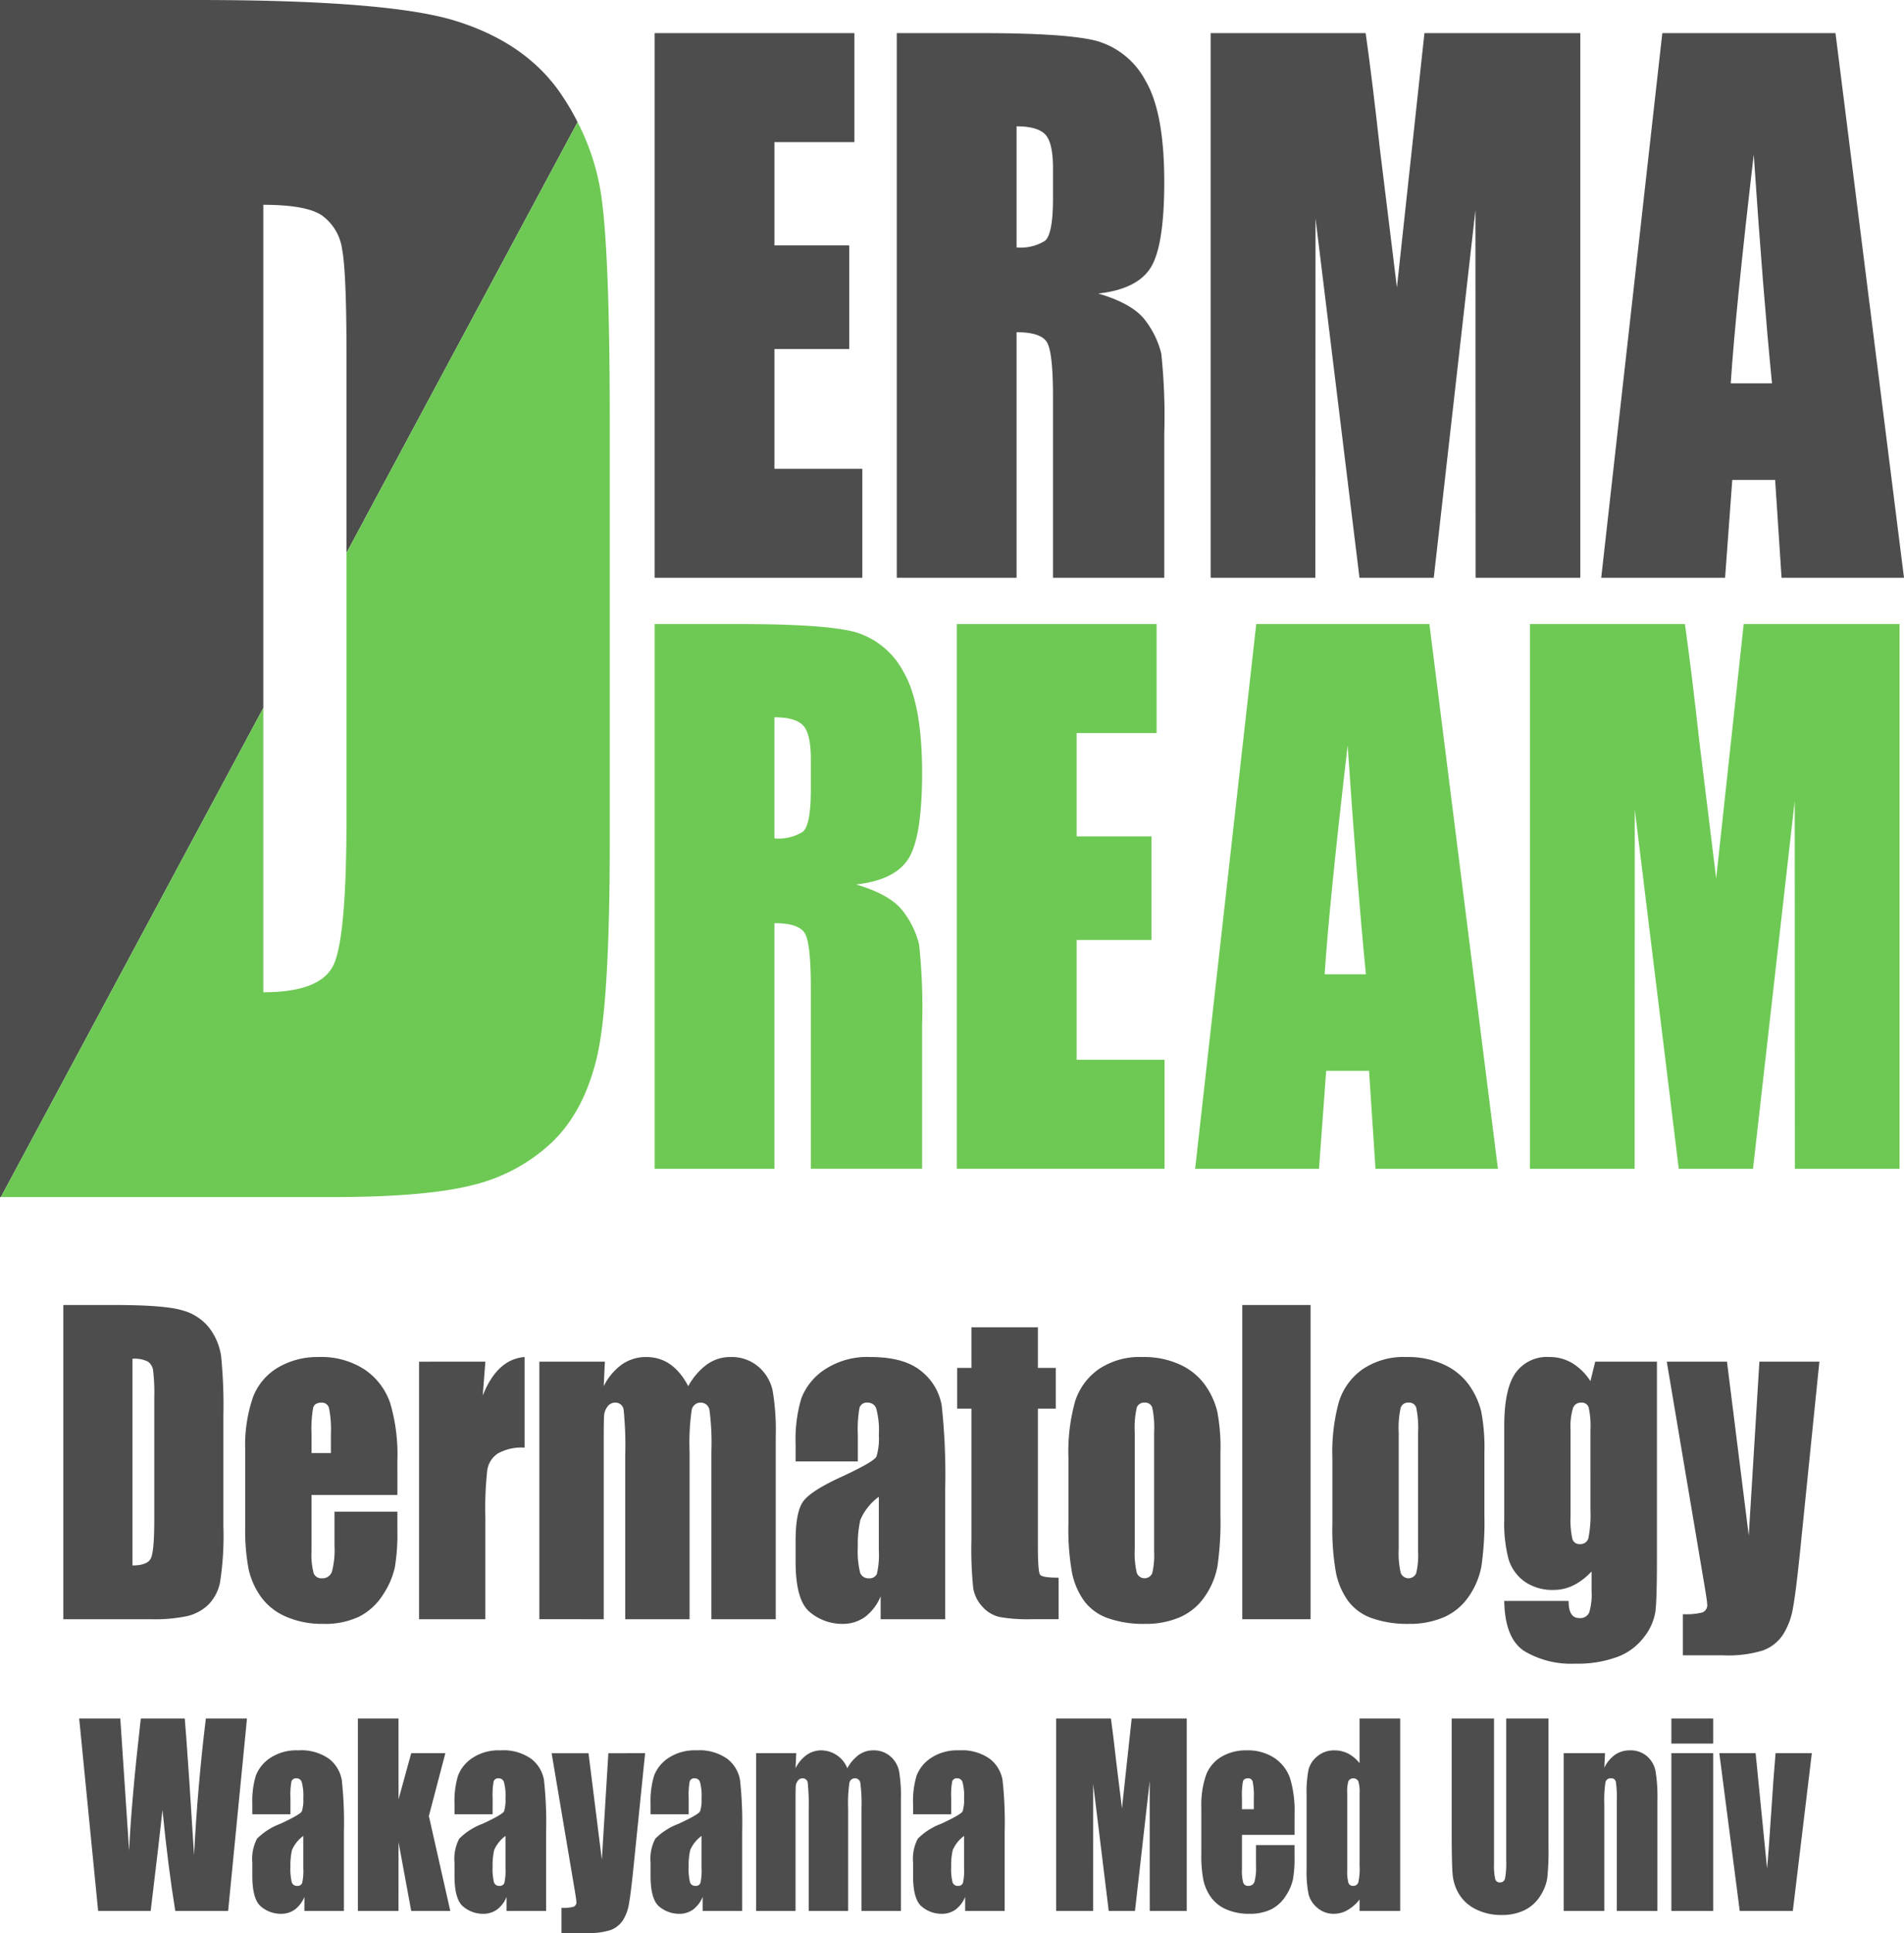
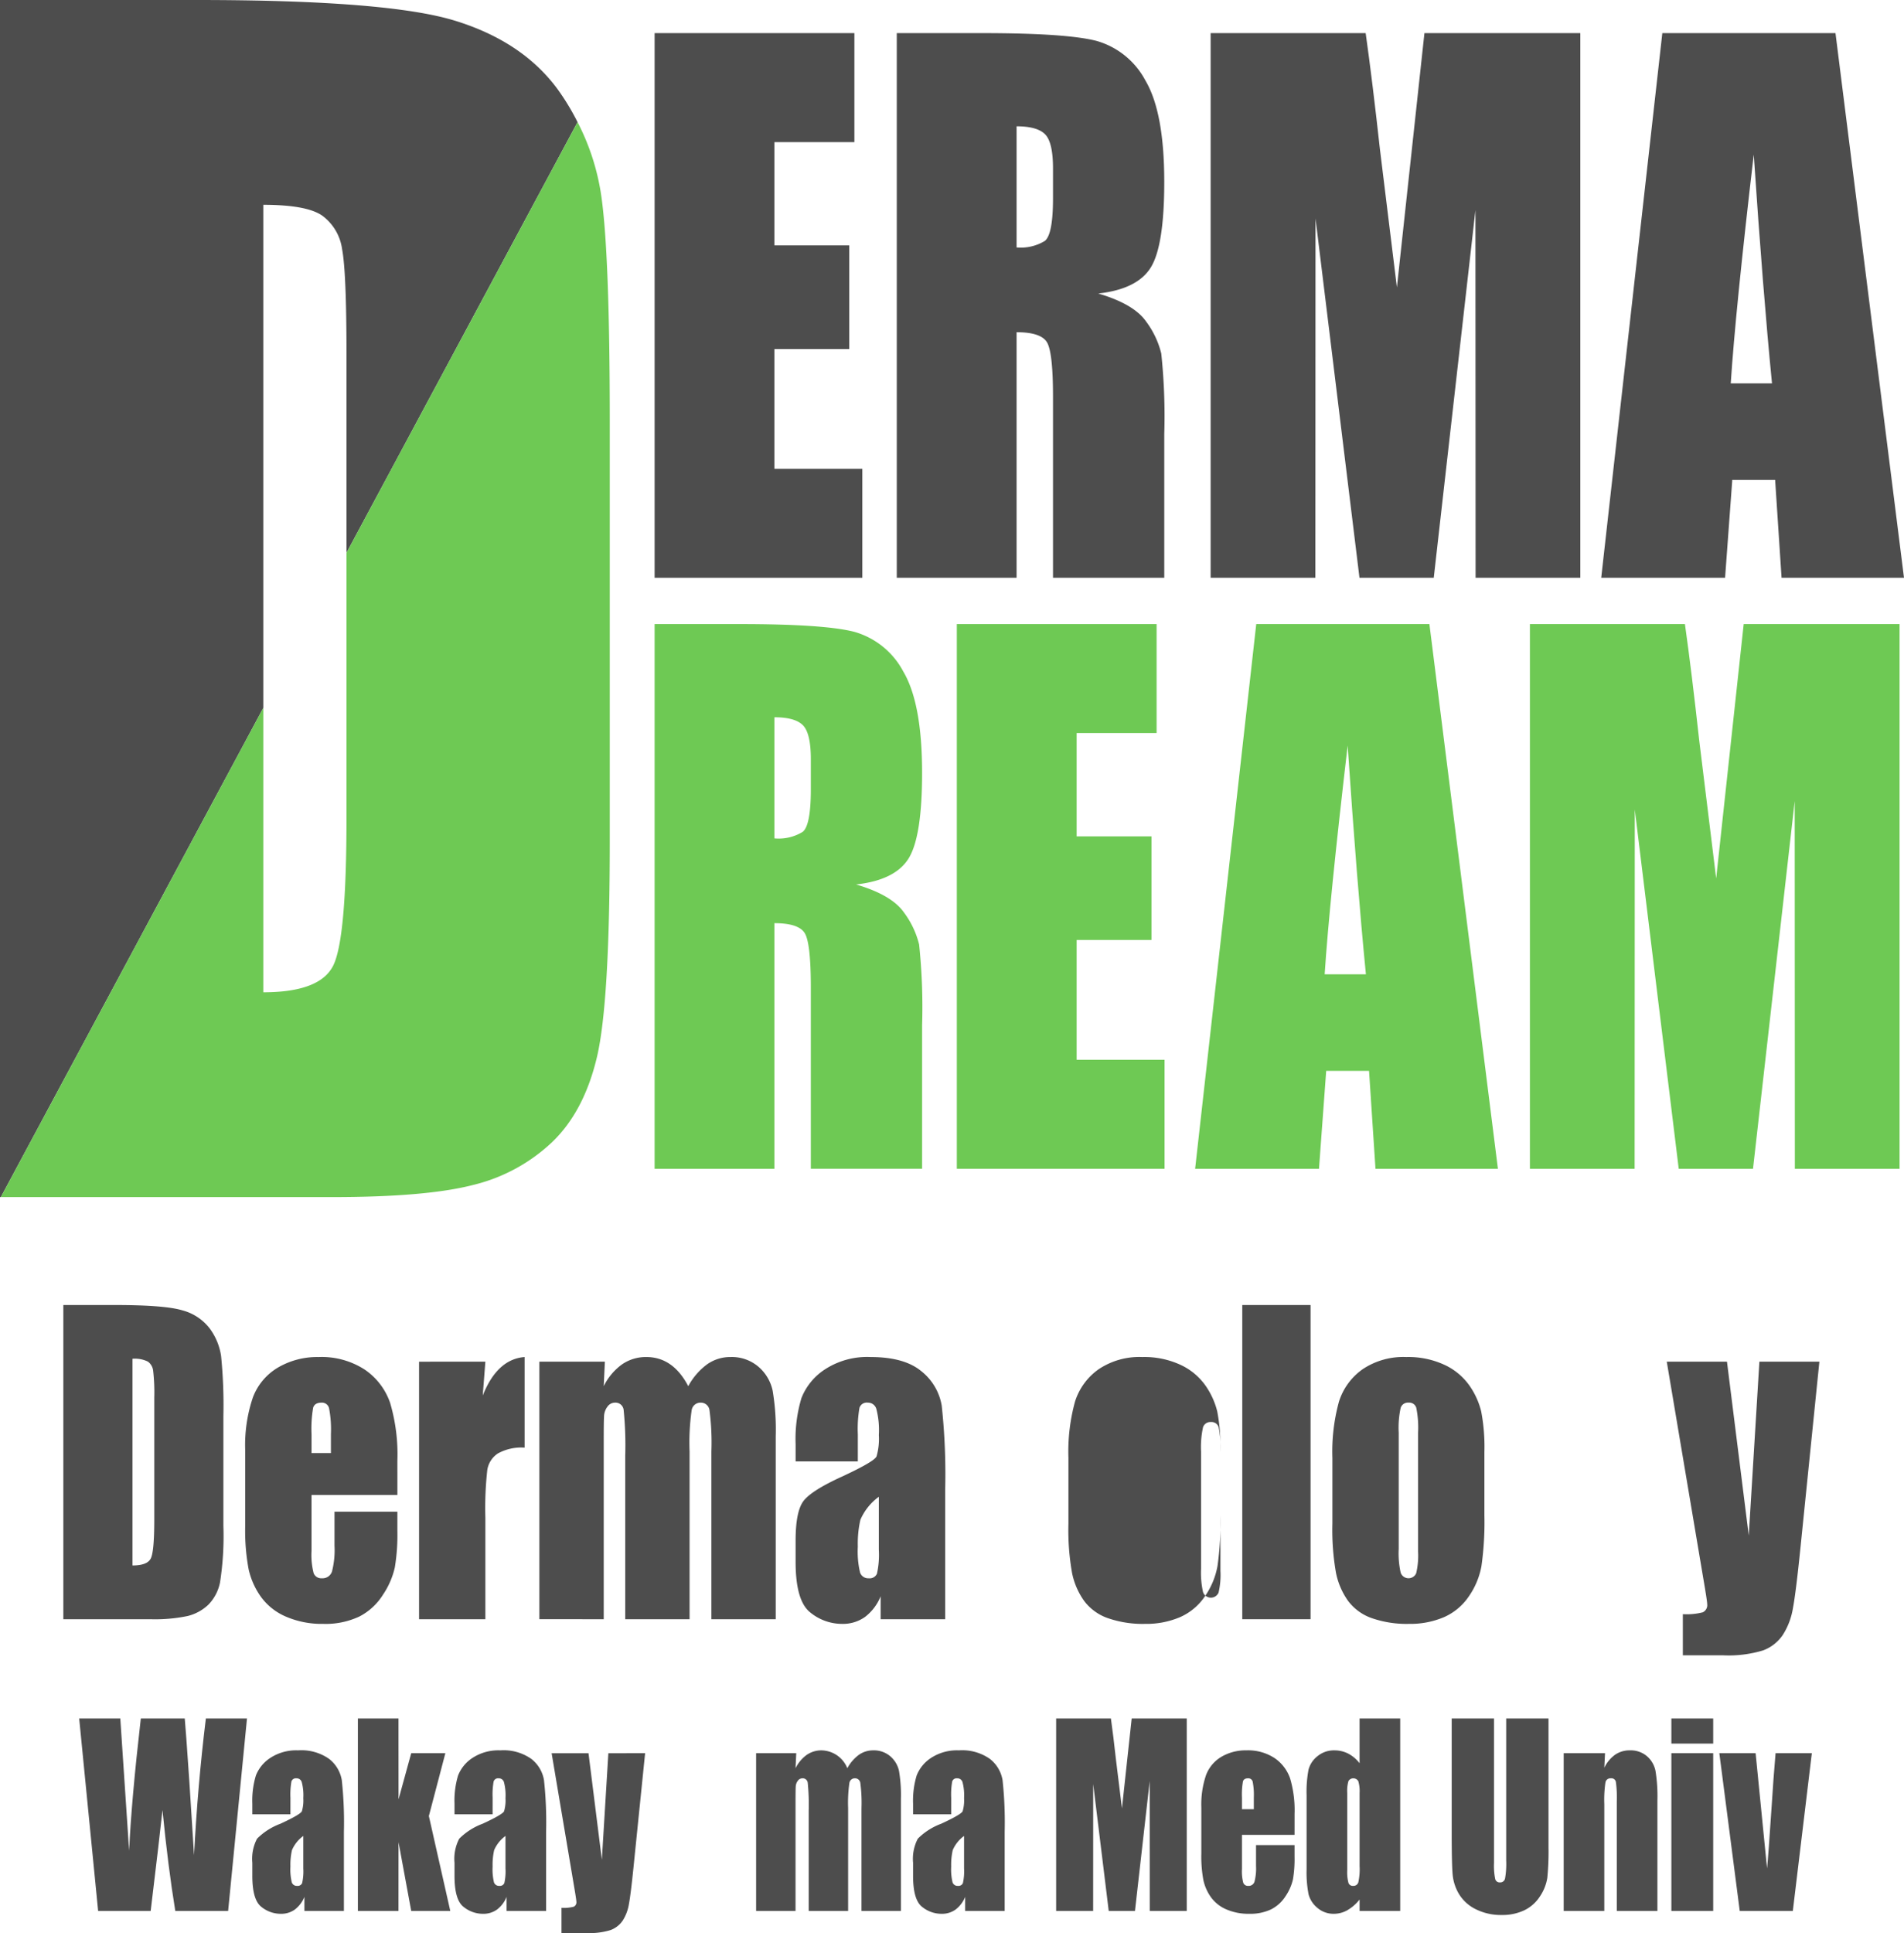
<svg xmlns="http://www.w3.org/2000/svg" width="262.036" height="265.922" viewBox="0 0 262.036 265.922">
  <g id="レイヤー_2" data-name="レイヤー 2">
    <g id="レイヤー_1-2" data-name="レイヤー 1">
      <path d="M90.09,4.556H117.583V19.552H106.577v14.207h10.3V48.016H106.577V64.492h12.101V79.487H90.09Z" style="fill:#4d4d4d" />
      <path d="M123.417,4.556h11.67q11.671,0,15.803,1.065a11.019,11.019,0,0,1,6.736,5.438q2.603,4.372,2.604,13.953,0,8.748-1.84,11.756-1.842,3.009-7.246,3.61,4.895,1.436,6.58,3.841a12.225,12.225,0,0,1,2.096,4.42,82.37,82.37,0,0,1,.411,11.085V79.487h-15.313V54.587q0-6.017-.803-7.451-.803-1.434-4.21-1.435V79.487H123.417Zm16.488,12.821v16.661a6.342,6.342,0,0,0,3.897-.902q1.116-.902,1.116-5.855V23.162q0-3.564-1.077-4.675Q142.764,17.376,139.905,17.377Z" style="fill:#4d4d4d" />
      <path d="M217.487,4.556V79.487H203.076l-.02-50.586-5.737,50.586H187.097L181.047,30.057l-.02,49.43H166.614V4.556h21.335q.948,6.758,1.957,15.93l2.342,19.059,3.789-34.989Z" style="fill:#4d4d4d" />
      <path d="M252.607,4.556l9.429,74.931H245.186l-.885-13.468h-5.898l-.991,13.468H220.366L228.776,4.556Zm-8.738,48.179q-1.252-12.729-2.511-31.471-2.52,21.523-3.165,31.471Z" style="fill:#4d4d4d" />
      <path d="M8.717,179.526h7.116q6.891,0,9.319.748a6.974,6.974,0,0,1,3.693,2.456,8.42,8.42,0,0,1,1.582,3.804,67.926,67.926,0,0,1,.316,8.236v15.138a41.457,41.457,0,0,1-.463,7.783,6.082,6.082,0,0,1-1.615,3.07,6.323,6.323,0,0,1-2.847,1.548,21.899,21.899,0,0,1-5.106.44H8.717Zm9.511,7.395v28.433q2.054,0,2.53-.974.473-.975.474-5.3V192.286a26.451,26.451,0,0,0-.159-3.764,1.8,1.8,0,0,0-.723-1.215A4.059,4.059,0,0,0,18.228,186.92Z" style="fill:#4d4d4d" />
      <path d="M54.69,205.663H42.874v7.662a9.979,9.979,0,0,0,.293,3.097,1.112,1.112,0,0,0,1.13.693,1.354,1.354,0,0,0,1.389-.921,11.82,11.82,0,0,0,.35-3.565V207.958h8.653v2.616a27.597,27.597,0,0,1-.351,5.046,11.069,11.069,0,0,1-1.638,3.765,8.325,8.325,0,0,1-3.265,3.003A10.921,10.921,0,0,1,44.478,223.389a12.432,12.432,0,0,1-5.106-.988,8.238,8.238,0,0,1-3.445-2.71,10.489,10.489,0,0,1-1.706-3.791,28.815,28.815,0,0,1-.474-6.019V199.549a20.455,20.455,0,0,1,1.062-7.329,8.087,8.087,0,0,1,3.479-4.112,10.729,10.729,0,0,1,5.558-1.428,10.91,10.91,0,0,1,6.336,1.722,9.11,9.11,0,0,1,3.502,4.566,24.976,24.976,0,0,1,1.005,7.995Zm-9.15-5.768v-2.589a15.325,15.325,0,0,0-.248-3.551 1.0 1,0,0,0-1.016-.802q-.95,0-1.175.682a16.669,16.669,0,0,0-.226,3.671v2.589Z" style="fill:#4d4d4d" />
      <path d="M66.798,187.32l-.361,4.66q1.988-5.005,5.76-5.3v12.467a6.645,6.645,0,0,0-3.683.802,3.35,3.35,0,0,0-1.446,2.229,47.281,47.281,0,0,0-.271,6.581v13.99H57.672v-35.428Z" style="fill:#4d4d4d" />
      <path d="M83.245,187.32,83.087,190.691a8.161,8.161,0,0,1,2.53-3.008,5.785,5.785,0,0,1,3.343-1.003q3.659,0,5.76,4.011a9.079,9.079,0,0,1,2.598-3.008,5.5,5.5,0,0,1,3.208-1.003,5.638,5.638,0,0,1,3.852,1.335,5.97,5.97,0,0,1,1.953,3.271,32.372,32.372,0,0,1,.43,6.287v25.176H97.907V199.655a34.269,34.269,0,0,0-.26-5.619,1.194,1.194,0,0,0-1.208-1.082,1.231,1.231,0,0,0-1.254,1.068,31.424,31.424,0,0,0-.283,5.633v23.094H86.047V200.242a48.466,48.466,0,0,0-.215-6.247,1.13,1.13,0,0,0-1.186-1.042,1.282,1.282,0,0,0-1.04.547,2.326,2.326,0,0,0-.474,1.335q-.046.788-.045,3.351v24.562H74.231v-35.428Z" style="fill:#4d4d4d" />
      <path d="M118.058,201.043h-8.562v-2.376a19.561,19.561,0,0,1,.802-6.341,8.359,8.359,0,0,1,3.22-3.938,10.648,10.648,0,0,1,6.28-1.708q4.632,0,6.981,1.935a7.674,7.674,0,0,1,2.824,4.753,87.968,87.968,0,0,1,.474,11.6v17.781h-8.879v-3.157a6.739,6.739,0,0,1-2.157,2.849,5.265,5.265,0,0,1-3.152.949,6.912,6.912,0,0,1-4.395-1.588q-1.999-1.588-1.999-6.954v-2.91q0-3.979,1.062-5.42,1.061-1.441,5.264-3.364,4.496-2.082,4.812-2.803a8.706,8.706,0,0,0,.317-2.937,11.593,11.593,0,0,0-.35-3.617,1.2,1.2,0,0,0-1.164-.842,1.059,1.059,0,0,0-1.151.708,16.906,16.906,0,0,0-.226,3.671Zm2.891,4.86a7.687,7.687,0,0,0-2.542,3.176,14.825,14.825,0,0,0-.35,3.685,12.577,12.577,0,0,0,.305,3.551,1.178,1.178,0,0,0,1.209.801,1.076,1.076,0,0,0,1.117-.627,11.882,11.882,0,0,0,.26-3.296Z" style="fill:#4d4d4d" />
-       <path d="M142.84,182.596v5.579h2.463v5.606h-2.463v18.955q0,3.498.305,3.898.306.401,2.542.4v5.713h-3.683a22.328,22.328,0,0,1-4.45-.307,4.522,4.522,0,0,1-2.35-1.415,4.935,4.935,0,0,1-1.264-2.536,53.001,53.001,0,0,1-.248-6.714V193.781h-1.966v-5.606h1.966V182.596Z" style="fill:#4d4d4d" />
-       <path d="M167.962,199.762v8.677a43.162,43.162,0,0,1-.407,7.008,10.651,10.651,0,0,1-1.739,4.164,8.017,8.017,0,0,1-3.424,2.857,11.806,11.806,0,0,1-4.8.921,14.668,14.668,0,0,1-5.128-.788,6.926,6.926,0,0,1-3.265-2.376,10.08,10.08,0,0,1-1.66-3.845,33.921,33.921,0,0,1-.498-6.767v-9.077a25.94,25.94,0,0,1,.904-7.716,8.623,8.623,0,0,1,3.253-4.458,10.073,10.073,0,0,1,6.009-1.682,11.852,11.852,0,0,1,5.275,1.082,8.637,8.637,0,0,1,3.4,2.816,10.645,10.645,0,0,1,1.638,3.578A26.079,26.079,0,0,1,167.962,199.762Zm-9.128-2.67a13.818,13.818,0,0,0-.248-3.431,1.015,1.015,0,0,0-1.062-.708,1.055,1.055,0,0,0-1.084.708,12.748,12.748,0,0,0-.271,3.431v15.992a12.187,12.187,0,0,0,.271,3.271,1.148,1.148,0,0,0,2.134.067,10.613,10.613,0,0,0,.26-2.99Z" style="fill:#4d4d4d" />
+       <path d="M167.962,199.762v8.677a43.162,43.162,0,0,1-.407,7.008,10.651,10.651,0,0,1-1.739,4.164,8.017,8.017,0,0,1-3.424,2.857,11.806,11.806,0,0,1-4.8.921,14.668,14.668,0,0,1-5.128-.788,6.926,6.926,0,0,1-3.265-2.376,10.08,10.08,0,0,1-1.66-3.845,33.921,33.921,0,0,1-.498-6.767v-9.077a25.94,25.94,0,0,1,.904-7.716,8.623,8.623,0,0,1,3.253-4.458,10.073,10.073,0,0,1,6.009-1.682,11.852,11.852,0,0,1,5.275,1.082,8.637,8.637,0,0,1,3.4,2.816,10.645,10.645,0,0,1,1.638,3.578A26.079,26.079,0,0,1,167.962,199.762Za13.818,13.818,0,0,0-.248-3.431,1.015,1.015,0,0,0-1.062-.708,1.055,1.055,0,0,0-1.084.708,12.748,12.748,0,0,0-.271,3.431v15.992a12.187,12.187,0,0,0,.271,3.271,1.148,1.148,0,0,0,2.134.067,10.613,10.613,0,0,0,.26-2.99Z" style="fill:#4d4d4d" />
      <path d="M180.364,179.526v43.223h-9.397V179.526Z" style="fill:#4d4d4d" />
      <path d="M204.289,199.762v8.677a43.162,43.162,0,0,1-.407,7.008,10.651,10.651,0,0,1-1.739,4.164,8.017,8.017,0,0,1-3.424,2.857,11.806,11.806,0,0,1-4.8.921,14.668,14.668,0,0,1-5.128-.788,6.926,6.926,0,0,1-3.265-2.376,10.08,10.08,0,0,1-1.66-3.845,33.92,33.92,0,0,1-.498-6.767v-9.077a25.94,25.94,0,0,1,.904-7.716,8.623,8.623,0,0,1,3.253-4.458,10.073,10.073,0,0,1,6.009-1.682,11.852,11.852,0,0,1,5.275,1.082,8.637,8.637,0,0,1,3.4,2.816,10.645,10.645,0,0,1,1.638,3.578A26.08,26.08,0,0,1,204.289,199.762Zm-9.127-2.67a13.818,13.818,0,0,0-.248-3.431,1.015,1.015,0,0,0-1.062-.708,1.055,1.055,0,0,0-1.084.708,12.748,12.748,0,0,0-.271,3.431v15.992a12.187,12.187,0,0,0,.271,3.271,1.148,1.148,0,0,0,2.134.067,10.612,10.612,0,0,0,.26-2.99Z" style="fill:#4d4d4d" />
-       <path d="M228.033,187.32v27.285q0,5.527-.217,7.143a7.594,7.594,0,0,1-1.526,3.416,8.166,8.166,0,0,1-3.65,2.75,15.774,15.774,0,0,1-5.882.948,12.515,12.515,0,0,1-7.005-1.748q-2.644-1.75-2.734-6.875h8.858q0,2.35,1.446,2.35a1.362,1.362,0,0,0,1.375-.722,8.509,8.509,0,0,0,.339-3.02v-2.672a8.641,8.641,0,0,1-2.472,1.9,6.069,6.069,0,0,1-2.722.643,6.655,6.655,0,0,1-4.056-1.175,5.885,5.885,0,0,1-2.18-3.083,19.396,19.396,0,0,1-.587-5.433V196.158q0-5.047,1.536-7.263a5.307,5.307,0,0,1,4.676-2.216,6.071,6.071,0,0,1,3.13.83,7.876,7.876,0,0,1,2.519,2.488l.655-2.677Zm-9.15,9.398a11.895,11.895,0,0,0-.24-3.097.993.993,0,0,0-1.05-.668,1.135,1.135,0,0,0-1.116.762,8.822,8.822,0,0,0-.33,3.003v11.907a11.718,11.718,0,0,0,.25,3.083.999.999,0,0,0,1.041.708,1.121,1.121,0,0,0,1.173-.855,16.618,16.618,0,0,0,.273-3.871Z" style="fill:#4d4d4d" />
      <path d="M250.39,187.32l-2.607,25.631q-.618,6.087-1.036,8.302a9.749,9.749,0,0,1-1.392,3.658,5.658,5.658,0,0,1-2.698,2.123,16.286,16.286,0,0,1-5.521.68h-5.536V222.054a8.984,8.984,0,0,0,2.738-.253,1.091,1.091,0,0,0,.612-1.135q0-.426-.567-3.711l-4.996-29.635H237.673l2.997,23.921,1.465-23.921Z" style="fill:#4d4d4d" />
      <path d="M33.991,236.406l-2.594,26.475H24.124q-.998-6.101-1.762-13.883-.35,3.336-1.625,13.883H13.505L10.897,236.406h5.659l.616,9.238.596,8.93q.321-6.931,1.611-18.168H25.427q.12,1.162.636,8.733l.643,10.073q.498-9.614,1.626-18.806Z" style="fill:#4d4d4d" />
      <path d="M39.969,249.587H34.725v-1.456a11.978,11.978,0,0,1,.491-3.883,5.116,5.116,0,0,1,1.972-2.412,6.513,6.513,0,0,1,3.846-1.047,6.605,6.605,0,0,1,4.276,1.186,4.689,4.689,0,0,1,1.729,2.91,53.693,53.693,0,0,1,.291,7.105v10.891H41.893V260.948a4.123,4.123,0,0,1-1.322,1.744,3.211,3.211,0,0,1-1.93.582,4.226,4.226,0,0,1-2.691-.972q-1.226-.973-1.224-4.259v-1.782a5.977,5.977,0,0,1,.65-3.32,8.899,8.899,0,0,1,3.225-2.06q2.753-1.275,2.947-1.718a5.312,5.312,0,0,0,.194-1.798,7.061,7.061,0,0,0-.215-2.216.734.734,0,0,0-.712-.516.648.648,0,0,0-.705.433,10.298,10.298,0,0,0-.139,2.249Zm1.772,2.976a4.712,4.712,0,0,0-1.558,1.945,9.1,9.1,0,0,0-.214,2.257,7.7,7.7,0,0,0,.187,2.176.722.722,0,0,0,.741.49.659.659,0,0,0,.684-.384,7.276,7.276,0,0,0,.16-2.02Z" style="fill:#4d4d4d" />
      <path d="M61.292,241.181,59.022,249.824,61.97,262.881H56.593l-1.744-9.457-.006,9.457H49.253V236.406h5.591l.006,11.115,1.744-6.34Z" style="fill:#4d4d4d" />
      <path d="M67.795,249.587H62.552v-1.456a11.978,11.978,0,0,1,.491-3.883,5.116,5.116,0,0,1,1.972-2.412,6.513,6.513,0,0,1,3.846-1.047,6.605,6.605,0,0,1,4.276,1.186,4.689,4.689,0,0,1,1.729,2.91,53.695,53.695,0,0,1,.291,7.105v10.891H69.719V260.948a4.123,4.123,0,0,1-1.322,1.744,3.211,3.211,0,0,1-1.93.582,4.226,4.226,0,0,1-2.691-.972q-1.226-.973-1.224-4.259v-1.782a5.977,5.977,0,0,1,.65-3.32,8.899,8.899,0,0,1,3.225-2.06q2.753-1.275,2.947-1.718a5.312,5.312,0,0,0,.194-1.798,7.061,7.061,0,0,0-.215-2.216.734.734,0,0,0-.712-.516.648.648,0,0,0-.705.433,10.298,10.298,0,0,0-.139,2.249Zm1.772,2.976a4.712,4.712,0,0,0-1.558,1.945,9.099,9.099,0,0,0-.214,2.257,7.701,7.701,0,0,0,.187,2.176.722.722,0,0,0,.741.49.659.659,0,0,0,.684-.384,7.277,7.277,0,0,0,.16-2.02Z" style="fill:#4d4d4d" />
      <path d="M88.783,241.181l-1.598,15.699q-.38,3.728-.635,5.085a5.987,5.987,0,0,1-.851,2.24,3.466,3.466,0,0,1-1.654,1.3,9.971,9.971,0,0,1-3.382.417H77.274v-3.466a5.503,5.503,0,0,0,1.676-.155.668.668,0,0,0,.374-.695q0-.261-.346-2.273l-3.061-18.151h5.075l1.837,14.653.896-14.653Z" style="fill:#4d4d4d" />
-       <path d="M94.777,249.587H89.534v-1.456a11.978,11.978,0,0,1,.491-3.883,5.116,5.116,0,0,1,1.972-2.412,6.513,6.513,0,0,1,3.846-1.047,6.605,6.605,0,0,1,4.276,1.186,4.689,4.689,0,0,1,1.729,2.91,53.695,53.695,0,0,1,.291,7.105v10.891H96.701V260.948a4.123,4.123,0,0,1-1.322,1.744,3.211,3.211,0,0,1-1.93.582,4.226,4.226,0,0,1-2.691-.972q-1.226-.973-1.224-4.259v-1.782a5.977,5.977,0,0,1,.65-3.32,8.899,8.899,0,0,1,3.225-2.06q2.753-1.275,2.947-1.718a5.312,5.312,0,0,0,.194-1.798,7.061,7.061,0,0,0-.215-2.216.734.734,0,0,0-.712-.516.648.648,0,0,0-.705.433,10.298,10.298,0,0,0-.139,2.249Zm1.772,2.976a4.712,4.712,0,0,0-1.558,1.945,9.1,9.1,0,0,0-.214,2.257,7.7,7.7,0,0,0,.187,2.176.722.722,0,0,0,.741.49.659.659,0,0,0,.684-.384,7.276,7.276,0,0,0,.16-2.02Z" style="fill:#4d4d4d" />
      <path d="M109.583,241.181l-.097,2.065a4.997,4.997,0,0,1,1.549-1.842,3.542,3.542,0,0,1,2.047-.615,3.914,3.914,0,0,1,3.53,2.457,5.546,5.546,0,0,1,1.591-1.842,3.371,3.371,0,0,1,1.965-.615,3.452,3.452,0,0,1,2.359.817,3.663,3.663,0,0,1,1.197,2.004,19.829,19.829,0,0,1,.263,3.851v15.42h-5.424V248.736a21.011,21.011,0,0,0-.159-3.441.733.733,0,0,0-.741-.663.755.755,0,0,0-.769.655,19.353,19.353,0,0,0-.172,3.449v14.145h-5.425V249.096a29.977,29.977,0,0,0-.131-3.826.694.694,0,0,0-.726-.638.786.786,0,0,0-.637.336,1.423,1.423,0,0,0-.291.817q-.028.482-.027,2.052v15.045h-5.425V241.181Z" style="fill:#4d4d4d" />
      <path d="M130.906,249.587h-5.244v-1.456a11.978,11.978,0,0,1,.491-3.883,5.116,5.116,0,0,1,1.972-2.412,6.513,6.513,0,0,1,3.846-1.047,6.605,6.605,0,0,1,4.276,1.186,4.689,4.689,0,0,1,1.729,2.91,53.695,53.695,0,0,1,.291,7.105v10.891h-5.438V260.948a4.123,4.123,0,0,1-1.322,1.744,3.211,3.211,0,0,1-1.93.582,4.226,4.226,0,0,1-2.691-.972q-1.226-.973-1.224-4.259v-1.782a5.977,5.977,0,0,1,.65-3.32,8.899,8.899,0,0,1,3.225-2.06q2.753-1.275,2.947-1.718a5.312,5.312,0,0,0,.194-1.798,7.061,7.061,0,0,0-.215-2.216.734.734,0,0,0-.712-.516.648.648,0,0,0-.705.433,10.298,10.298,0,0,0-.139,2.249Zm1.772,2.976a4.712,4.712,0,0,0-1.558,1.945,9.1,9.1,0,0,0-.214,2.257,7.7,7.7,0,0,0,.187,2.176.722.722,0,0,0,.741.49.659.659,0,0,0,.684-.384,7.276,7.276,0,0,0,.16-2.02Z" style="fill:#4d4d4d" />
      <path d="M163.326,236.406v26.475h-5.092l-.007-17.874-2.027,17.874h-3.612l-2.138-17.464-.006,17.464h-5.093V236.406h7.538q.336,2.389.691,5.629l.828,6.734,1.339-12.363Z" style="fill:#4d4d4d" />
      <path d="M178.16,252.416h-7.237v4.693a6.106,6.106,0,0,0,.179,1.897.681.681,0,0,0,.692.425.829.829,0,0,0,.851-.564,7.239,7.239,0,0,0,.214-2.183v-2.862H178.16v1.602a16.814,16.814,0,0,1-.215,3.09,6.761,6.761,0,0,1-1.003,2.306,5.098,5.098,0,0,1-1.999,1.839,6.683,6.683,0,0,1-3.037.613,7.599,7.599,0,0,1-3.127-.605,5.047,5.047,0,0,1-2.111-1.659,6.436,6.436,0,0,1-1.044-2.323,17.573,17.573,0,0,1-.291-3.687v-6.328a12.51,12.51,0,0,1,.651-4.489,4.951,4.951,0,0,1,2.131-2.518,6.566,6.566,0,0,1,3.404-.875,6.688,6.688,0,0,1,3.882,1.055,5.584,5.584,0,0,1,2.145,2.796,15.317,15.317,0,0,1,.616,4.898Zm-5.605-3.533v-1.586a9.415,9.415,0,0,0-.152-2.174.611.611,0,0,0-.623-.491q-.581,0-.719.417a10.265,10.265,0,0,0-.138,2.249v1.586Z" style="fill:#4d4d4d" />
      <path d="M192.703,236.406v26.475h-5.591v-1.574a5.922,5.922,0,0,1-1.688,1.475,3.768,3.768,0,0,1-1.854.491,3.376,3.376,0,0,1-2.255-.809,3.605,3.605,0,0,1-1.226-1.873,15.723,15.723,0,0,1-.27-3.466V246.97a16.137,16.137,0,0,1,.27-3.548,3.5,3.5,0,0,1,1.238-1.839,3.535,3.535,0,0,1,2.311-.793,4.109,4.109,0,0,1,1.902.443,4.826,4.826,0,0,1,1.571,1.327v-6.152Zm-5.591,10.237a4.826,4.826,0,0,0-.173-1.602.787.787,0,0,0-1.356-.04,4.785,4.785,0,0,0-.172,1.642v10.63a5.729,5.729,0,0,0,.166,1.741.625.625,0,0,0,.636.417.698.698,0,0,0,.719-.466,8.422,8.422,0,0,0,.18-2.28Z" style="fill:#4d4d4d" />
      <path d="M213.112,236.406v17.693a36.255,36.255,0,0,1-.166,4.228,6.269,6.269,0,0,1-.982,2.502,5.31,5.31,0,0,1-2.152,1.946,7.006,7.006,0,0,1-3.148.662,7.688,7.688,0,0,1-3.542-.784,5.548,5.548,0,0,1-2.297-2.045,6.289,6.289,0,0,1-.899-2.657q-.138-1.397-.138-5.878V236.406h5.825v19.853a9.216,9.216,0,0,0,.159,2.216.628.628,0,0,0,.644.482.679.679,0,0,0,.712-.531,11.66,11.66,0,0,0,.159-2.51V236.406Z" style="fill:#4d4d4d" />
      <path d="M220.89,241.181l-.099,1.999a4.708,4.708,0,0,1,1.488-1.793,3.523,3.523,0,0,1,2.03-.598,3.432,3.432,0,0,1,2.35.802,3.606,3.606,0,0,1,1.177,2.019,21.81,21.81,0,0,1,.264,4.064v15.207h-5.59V247.853a16.14,16.14,0,0,0-.127-2.73.626.626,0,0,0-.692-.491.697.697,0,0,0-.744.564,16.384,16.384,0,0,0-.155,3.017v14.668h-5.589V241.181Z" style="fill:#4d4d4d" />
      <path d="M235.778,236.406v3.451h-5.757v-3.451Zm0,4.775v21.7h-5.757V241.181Z" style="fill:#4d4d4d" />
      <path d="M249.352,241.181l-2.616,21.7h-7.306l-2.809-21.7h4.994l1.573,15.845q.184-1.748.631-8.516.237-3.777.542-7.329Z" style="fill:#4d4d4d" />
      <path d="M90.09,85.851H101.76q11.671,0,15.803,1.065a11.019,11.019,0,0,1,6.736,5.438q2.603,4.372,2.604,13.953,0,8.748-1.84,11.756-1.842,3.009-7.246,3.61,4.895,1.436,6.58,3.841a12.225,12.225,0,0,1,2.096,4.42,82.37,82.37,0,0,1,.411,11.085v19.762h-15.313V135.882q0-6.017-.803-7.451-.803-1.434-4.21-1.435v33.786H90.09Zm16.488,12.821v16.661a6.342,6.342,0,0,0,3.897-.902q1.116-.902,1.116-5.855v-4.119q0-3.564-1.077-4.675Q109.436,98.671,106.577,98.672Z" style="fill:#6ec954" />
      <path d="M131.682,85.851h27.493v14.996H148.17v14.207h10.3v14.256H148.17V145.787h12.101v14.995H131.682Z" style="fill:#6ec954" />
      <path d="M196.72,85.851l9.429,74.931H189.299l-.885-13.468H182.516l-.991,13.468H164.479l8.411-74.931Zm-8.738,48.179q-1.252-12.729-2.511-31.471-2.52,21.523-3.165,31.471Z" style="fill:#6ec954" />
      <path d="M261.425,85.851v74.931H247.014l-.02-50.586-5.737,50.586H231.034l-6.05-49.43-.02,49.43H210.552V85.851h21.335q.948,6.758,1.957,15.93l2.342,19.059,3.789-34.989Z" style="fill:#6ec954" />
-       <path d="M36.237,136.503q7.83,0,9.64-3.712,1.807-3.712,1.807-20.19V76.053L36.237,97.38Z" style="fill:none" />
      <path d="M47.081,34.278A6.882,6.882,0,0,0,44.327,29.65q-2.153-1.473-8.09-1.475V97.38L47.684,76.053v-27.432Q47.684,37.432,47.081,34.278Z" style="fill:none" />
      <path d="M36.237,28.175q5.939,0,8.09,1.475a6.882,6.882,0,0,1,2.754,4.628q.602,3.154.603,14.343v27.432L79.485,16.8a32.854,32.854,0,0,0-2.795-4.594q-4.821-6.509-14.072-9.358Q53.364.001,27.113,0H0V164.679H.117L36.237,97.38Z" style="fill:#4d4d4d" />
      <path d="M82.715,26.701a32.033,32.033,0,0,0-3.23-9.9L47.684,76.053v36.548q0,16.478-1.807,20.19-1.808,3.714-9.64,3.712V97.38L.117,164.679H45.705q12.995,0,19.451-1.679a24.031,24.031,0,0,0,10.845-5.899q4.39-4.219,6.155-11.698,1.762-7.475,1.764-29.65V58.08Q83.919,34.685,82.715,26.701Z" style="fill:#6ec954" />
    </g>
  </g>
</svg>